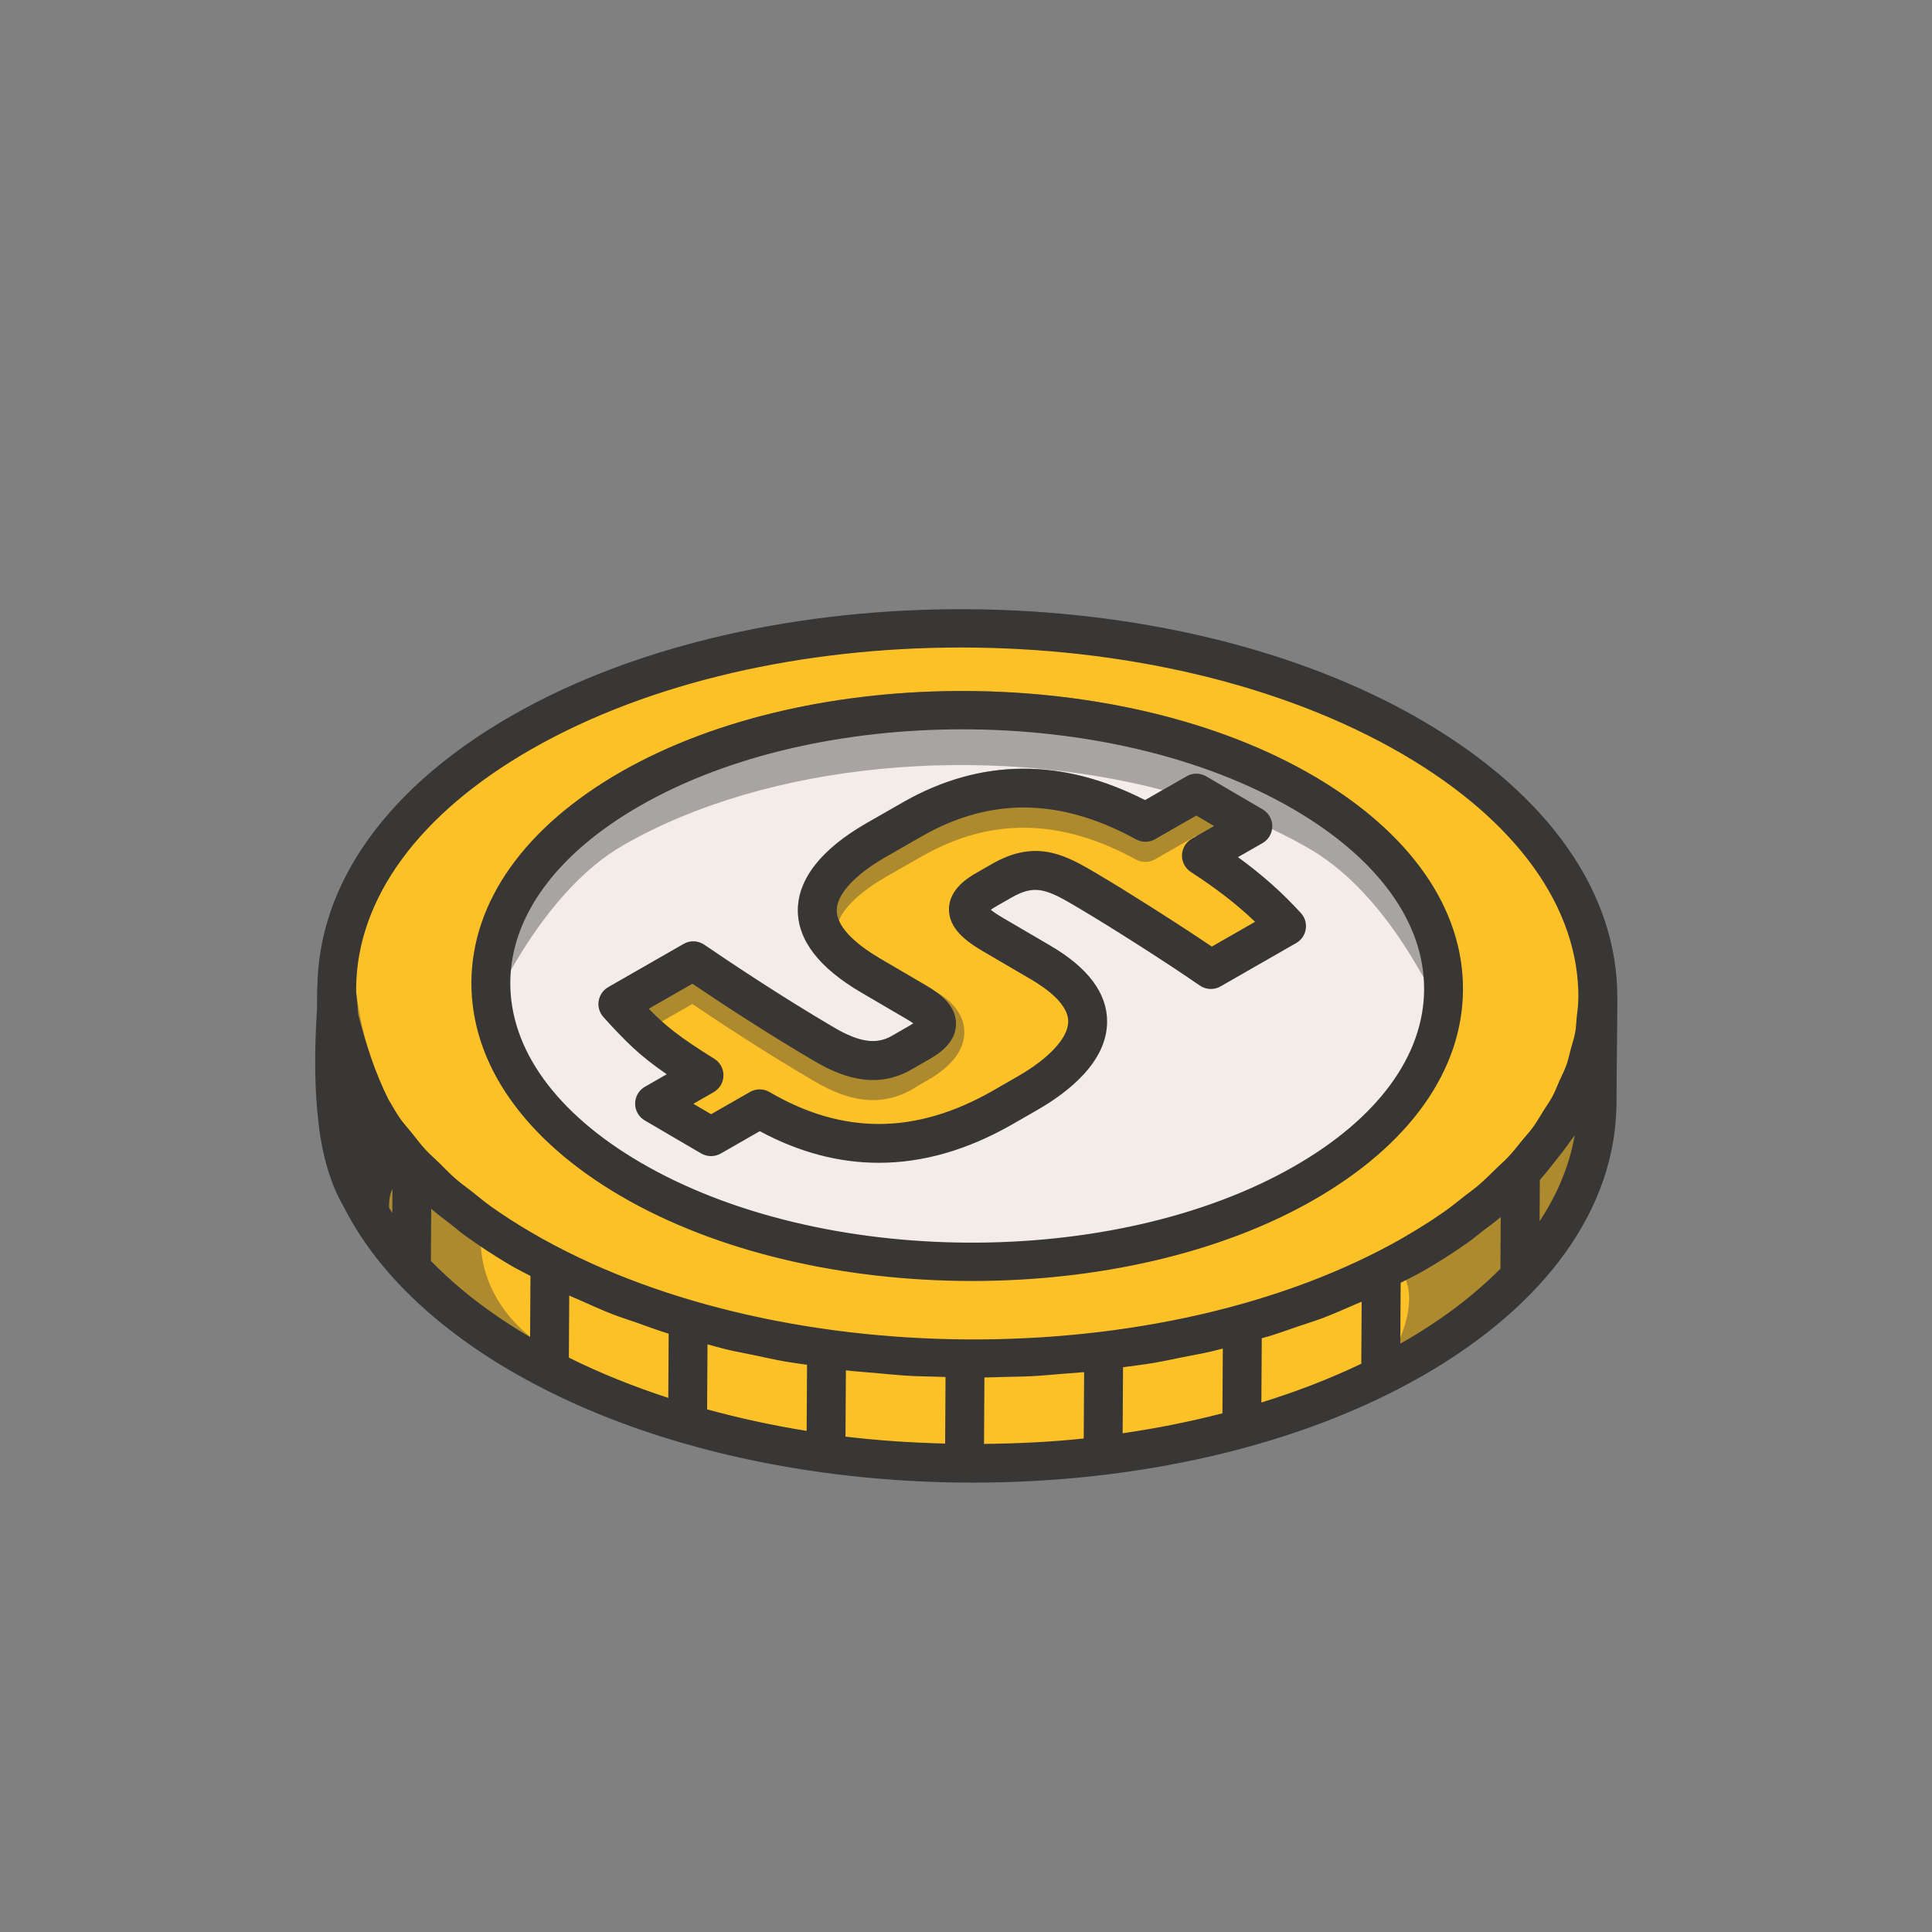
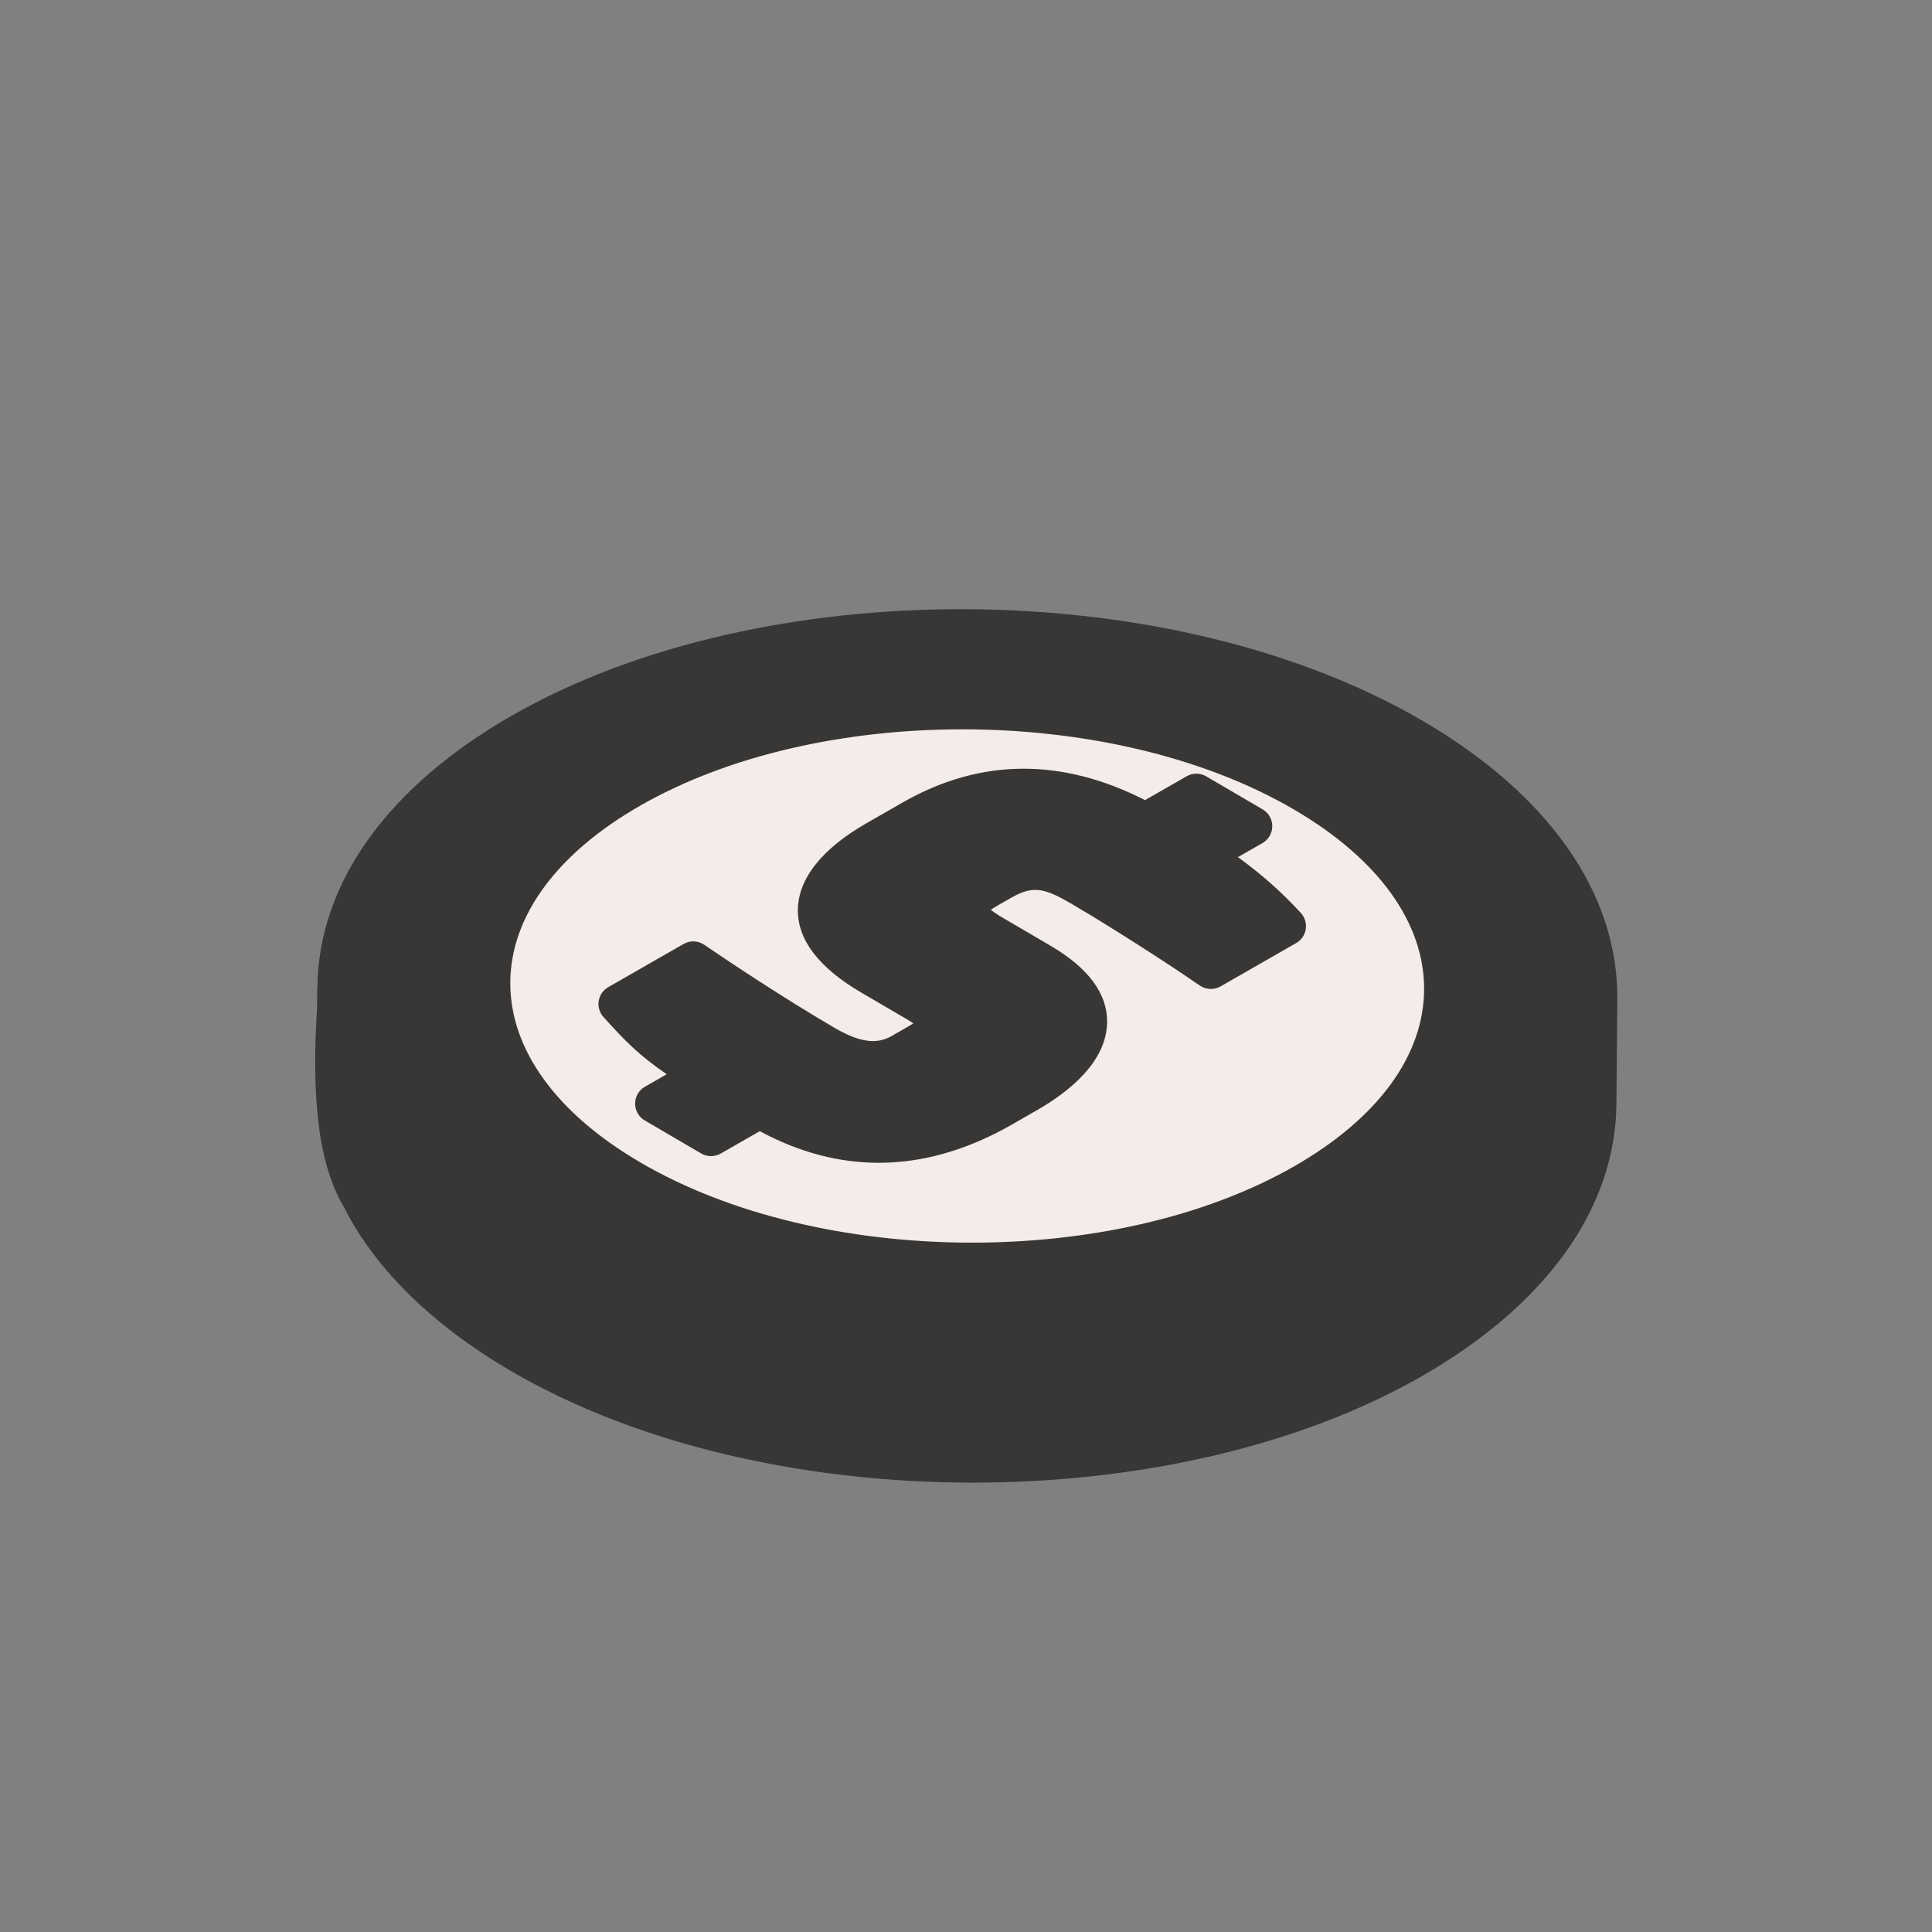
<svg xmlns="http://www.w3.org/2000/svg" width="1080" zoomAndPan="magnify" viewBox="0 0 810 810" height="1080" preserveAspectRatio="xMidYMid meet" version="1.0">
  <rect x="0" y="0" width="810" height="810" fill="#808080" stroke="none" />
  <defs>
    <filter x="0%" y="0%" width="100%" height="100%" id="0b2d056974">
      <feColorMatrix values="0 0 0 0 1 0 0 0 0 1 0 0 0 0 1 0 0 0 1 0" color-interpolation-filters="sRGB" />
    </filter>
    <clipPath id="fda81e82e7">
-       <path d="M 132 289 L 678.453 289 L 678.453 579 L 132 579 Z M 132 289 " clip-rule="nonzero" />
-     </clipPath>
+       </clipPath>
    <mask id="d3ae647fb2">
      <g filter="url(#0b2d056974)">
-         <rect x="-81" width="972" fill="#000000" y="-81" height="972" fill-opacity="0.4" />
-       </g>
+         </g>
    </mask>
    <clipPath id="a98333cbe3">
      <path d="M 0 0.199 L 546.238 0.199 L 546.238 289.641 L 0 289.641 Z M 0 0.199 " clip-rule="nonzero" />
    </clipPath>
    <clipPath id="b4d81fb247">
      <rect x="0" width="547" y="0" height="290" />
    </clipPath>
    <clipPath id="3a6230e3ad">
      <path d="M 132 255 L 678.453 255 L 678.453 622 L 132 622 Z M 132 255 " clip-rule="nonzero" />
    </clipPath>
  </defs>
  <path fill="#383736" d="M 407.871 621.328 C 334.605 621.328 265.82 604.68 214.188 574.453 C 181.59 555.371 157.48 531.711 144.469 506.027 C 139.719 497.992 136.477 488.258 134.535 476.254 C 134.32 474.926 134.148 473.488 133.984 472.094 L 133.832 470.836 C 132.176 457.352 131.969 441.668 133.195 422.883 L 133.273 414.102 C 133.309 413.973 133.332 413.906 133.336 413.824 C 133.844 370.375 162.746 330.055 214.719 300.27 C 264.898 271.516 331.703 255.68 402.832 255.68 C 476.094 255.68 544.875 272.324 596.5 302.551 C 649.133 333.363 678 374.547 677.797 418.523 L 677.785 418.668 L 677.797 418.938 L 677.414 462.902 C 677.352 469.648 676.598 476.426 675.164 483.043 C 667.355 519.125 639.969 551.523 595.969 576.734 C 545.793 605.492 478.992 621.328 407.871 621.328 Z M 407.871 621.328 " fill-opacity="1" fill-rule="nonzero" />
  <path fill="#f4ece8" d="M 264.258 494.332 C 342.227 539.98 468.688 540.742 546.691 496.031 C 624.703 451.328 624.73 378.074 546.758 332.43 C 468.789 286.781 342.328 286.02 264.32 330.73 C 186.312 375.434 186.281 448.688 264.258 494.332 Z M 290.656 402.832 C 299.781 409.051 322.566 424.379 345.633 437.883 C 356.199 444.066 367.117 447.594 377.898 441.414 L 385.105 437.281 C 394.035 432.168 396.574 427.449 384.355 420.297 L 365.141 409.047 C 320.594 382.969 353.695 360.023 367.355 352.191 L 382.812 343.336 C 418.516 323.031 452.02 329.277 480.227 344.758 L 501.582 332.52 L 525.266 346.383 L 503.699 358.742 C 520.309 369.496 530.812 378.906 539.391 388.301 L 507.664 406.484 C 493.938 396.938 468.336 380.676 456.051 373.488 C 455.195 372.969 454.363 372.473 453.547 371.996 C 440.832 364.555 432.777 361.934 419.871 369.332 L 413.691 372.871 C 402.98 379.012 403.113 384.102 416.293 391.82 L 436.266 403.508 C 473.125 425.086 450.734 446.906 430.684 458.395 L 420.312 464.336 C 378.012 488.578 343.211 479.344 318.5 464.879 L 298.105 476.566 L 274.426 462.703 L 295.164 450.82 C 275.469 438.57 270.184 433.25 259.066 420.934 Z M 290.656 402.832 " fill-opacity="1" fill-rule="nonzero" />
-   <path fill="#fdc128" d="M 669.238 426.375 C 673.145 384.496 647.773 341.699 592.523 309.355 C 489.293 248.926 321.918 247.914 218.637 307.105 C 167.168 336.602 141.371 375.48 141.188 414.543 C 141.188 414.422 141.16 414.293 141.16 414.168 L 140.77 458.141 C 140.418 497.578 166.215 537.238 218.164 567.648 C 321.395 628.082 488.773 629.09 592.051 569.898 C 643.355 540.492 669.184 501.77 669.527 462.832 L 669.918 418.863 C 669.898 421.371 669.469 423.871 669.238 426.375 Z M 264.32 330.73 C 342.328 286.02 468.789 286.781 546.758 332.43 C 624.73 378.074 624.703 451.328 546.691 496.031 C 468.688 540.742 342.227 539.98 264.258 494.332 C 186.281 448.688 186.312 375.434 264.32 330.73 Z M 259.066 420.934 L 290.656 402.832 C 299.781 409.051 322.566 424.379 345.633 437.883 C 356.199 444.066 367.117 447.594 377.898 441.414 L 385.105 437.281 C 394.035 432.168 396.574 427.449 384.355 420.297 L 365.141 409.047 C 320.594 382.969 353.695 360.023 367.355 352.191 L 382.812 343.336 C 418.516 323.031 452.02 329.277 480.227 344.758 L 501.582 332.52 L 525.266 346.383 L 503.699 358.742 C 520.309 369.496 530.812 378.906 539.391 388.301 L 507.664 406.484 C 493.938 396.938 468.336 380.676 456.051 373.488 C 455.195 372.969 454.363 372.473 453.547 371.996 C 440.832 364.555 432.777 361.934 419.871 369.332 L 413.691 372.871 C 402.98 379.012 403.113 384.102 416.293 391.82 L 436.266 403.508 C 473.125 425.086 450.734 446.906 430.684 458.395 L 420.312 464.336 C 378.012 488.578 343.211 479.344 318.5 464.879 L 298.105 476.566 L 274.426 462.703 L 295.164 450.82 C 275.469 438.57 270.184 433.25 259.066 420.934 Z M 259.066 420.934 " fill-opacity="1" fill-rule="nonzero" />
  <g clip-path="url(#fda81e82e7)">
    <g mask="url(#d3ae647fb2)">
      <g transform="matrix(1, 0, 0, 1, 132, 289)">
        <g clip-path="url(#b4d81fb247)">
          <g clip-path="url(#a98333cbe3)">
            <path fill="#383736" d="M 546.07 129.938 C 546.07 129.945 546.07 129.945 546.07 129.953 L 545.688 173.906 C 545.297 217.539 516.32 258.051 464.098 287.973 C 462.832 288.707 461.438 289.055 460.047 289.055 C 458.039 289.055 456.047 288.316 454.504 286.883 C 451.883 284.453 451.152 280.609 452.688 277.391 C 462.711 256.379 458.316 247.191 454.137 242.102 C 452.617 240.246 451.98 237.82 452.418 235.453 C 452.848 233.098 454.297 231.043 456.383 229.848 C 503.375 202.93 529.434 167.395 529.762 129.797 C 529.801 125.297 532.996 121.938 537.988 121.715 C 542.484 121.754 546.109 125.434 546.07 129.938 Z M 70.422 222.453 C 71.332 219.164 70.09 215.652 67.316 213.66 C 38.656 193.086 22.27 164.574 17.227 126.5 C 16.664 122.246 12.922 119.109 8.621 119.43 C 4.344 119.707 1.008 123.25 0.992 127.543 L 0.859 171.82 C 2.363 215.277 31.188 255.719 82.023 285.672 C 83.324 286.438 84.746 286.801 86.156 286.801 C 88.762 286.801 91.309 285.559 92.887 283.266 C 95.305 279.738 94.598 274.938 91.246 272.27 C 63.574 250.223 70.145 223.527 70.422 222.453 Z M 418.871 36.391 C 338.773 -10.504 208.41 -11.301 128.27 34.656 C 92.496 55.16 70.613 83.066 66.664 113.242 C 66.156 117.105 68.457 120.781 72.145 122.031 C 75.82 123.242 79.891 121.73 81.824 118.348 C 96.348 92.914 112.367 75.062 129.43 65.285 C 190.465 30.32 280.801 22.801 355.402 42.234 L 348.066 46.48 C 313.199 28.621 279.152 28.898 246.777 47.301 L 231.285 56.113 C 203.48 72.07 200.699 88.098 203.273 98.727 C 204.156 102.391 207.43 104.969 211.195 104.969 L 211.203 104.969 C 214.977 104.961 218.25 102.383 219.125 98.711 C 219.977 95.152 223.742 87.812 239.324 78.68 L 254.789 69.887 C 283.422 53.605 312.695 54.082 344.266 71.371 C 346.75 72.738 349.785 72.707 352.238 71.289 L 369.434 61.434 L 381.785 68.637 C 384.309 70.121 387.438 70.137 389.945 68.672 L 397.32 64.441 C 399.496 63.199 400.742 60.965 401.113 58.523 C 406.711 61.172 412.141 63.996 417.336 67.039 C 434.781 77.246 450.879 95.551 465.195 121.434 C 466.66 124.086 469.426 125.641 472.332 125.641 C 473.16 125.641 474.004 125.512 474.832 125.25 C 478.543 124.055 480.883 120.402 480.43 116.531 C 476.82 85.973 454.965 57.516 418.871 36.391 Z M 260.312 126.867 C 256.539 125.043 252.566 126.844 250.359 130.402 C 248.586 133.258 249.137 137.16 251.141 139.906 C 250.602 140.273 249.898 140.703 249.016 141.215 L 241.891 145.312 C 235.344 149.062 228.352 148.062 217.738 141.836 C 194.617 128.25 171.965 113.004 163.301 107.078 C 160.707 105.312 157.348 105.176 154.641 106.738 L 123.004 124.914 C 120.855 126.148 119.383 128.301 119.008 130.758 C 118.633 133.211 119.398 135.703 121.078 137.527 L 122.934 139.559 C 124.098 140.848 125.188 142.043 126.324 143.195 C 128.922 145.832 132.984 146.398 136.168 144.551 L 158.277 131.945 C 169.012 139.199 189.094 152.465 209.434 164.32 C 215.875 168.086 224.453 172.234 234 172.234 C 239.133 172.234 244.539 171.039 250.051 167.934 L 256.977 163.828 C 258.562 162.957 260.496 161.812 262.266 160.34 C 262.449 160.227 262.621 160.102 262.789 159.965 C 271.406 153.301 272.672 146.637 272.219 142.219 C 271.223 132.473 261.43 127.414 260.312 126.867 Z M 260.312 126.867 " fill-opacity="1" fill-rule="nonzero" />
          </g>
        </g>
      </g>
    </g>
  </g>
  <g clip-path="url(#3a6230e3ad)">
    <path fill="#383736" d="M 678.07 418.523 C 678.277 374.445 649.355 333.18 596.641 302.316 C 491.34 240.664 319.945 239.656 214.582 300.031 C 162.461 329.902 133.57 370.285 133.062 413.809 C 133.059 413.91 133 413.996 133 414.098 L 132.922 422.863 C 131.684 441.789 131.922 457.527 133.562 470.867 C 133.785 472.695 133.984 474.566 134.266 476.297 C 136.211 488.328 139.5 498.152 144.223 506.152 C 157.242 531.844 180.949 555.312 214.047 574.688 C 267.418 605.93 337.75 621.602 407.871 621.602 C 476.109 621.602 544.145 606.75 596.105 576.973 C 648.32 547.051 677.297 506.539 677.688 462.906 L 678.07 418.953 C 678.07 418.945 678.07 418.945 678.07 418.938 C 678.07 418.895 678.043 418.855 678.043 418.812 C 678.043 418.715 678.07 418.621 678.07 418.523 Z M 660.184 476.02 C 658.055 488.418 653.07 500.492 645.48 512.008 L 645.582 494.754 C 646.035 494.262 646.379 493.734 646.82 493.238 C 648.633 491.211 650.203 489.125 651.859 487.055 C 654.188 484.152 656.473 481.25 658.488 478.266 C 659.008 477.504 659.688 476.789 660.184 476.02 Z M 587.082 563.309 L 587.234 537.797 C 590.309 536.191 593.516 534.711 596.488 533.004 C 603.32 529.09 609.711 524.973 615.734 520.711 C 617.758 519.281 619.512 517.746 621.445 516.277 C 624.062 514.285 626.734 512.32 629.184 510.262 L 629.055 531.926 C 617.984 543.074 604.309 553.484 588 562.832 C 587.707 563 587.379 563.137 587.082 563.309 Z M 402.832 271.473 C 469.961 271.473 537.312 286.48 588.406 316.395 C 635.887 344.191 661.938 380.434 661.762 418.445 C 661.75 421.156 661.312 423.824 661.035 426.512 C 660.824 428.551 660.82 430.609 660.457 432.629 C 660.008 435.141 659.168 437.602 658.484 440.082 C 657.914 442.18 657.535 444.309 656.797 446.379 C 655.984 448.672 654.805 450.895 653.797 453.152 C 652.805 455.367 652 457.613 650.828 459.789 C 649.746 461.801 648.32 463.738 647.082 465.719 C 645.609 468.074 644.297 470.461 642.605 472.77 C 641.367 474.461 639.816 476.074 638.465 477.738 C 636.418 480.25 634.496 482.797 632.188 485.246 C 630.82 486.695 629.172 488.062 627.715 489.488 C 625.09 492.055 622.559 494.652 619.645 497.133 C 617.824 498.684 615.699 500.133 613.77 501.648 C 610.895 503.902 608.141 506.195 605.023 508.363 C 599.809 511.988 594.262 515.496 588.383 518.863 C 487.543 576.645 323.48 575.668 222.672 516.645 C 216.73 513.164 211.125 509.559 205.863 505.828 C 203.055 503.832 200.602 501.723 197.988 499.664 C 195.711 497.871 193.25 496.133 191.125 494.293 C 188.57 492.078 186.391 489.758 184.059 487.477 C 182.227 485.688 180.203 483.949 178.508 482.117 C 176.238 479.668 174.359 477.117 172.348 474.605 C 170.949 472.863 169.355 471.164 168.082 469.395 C 166.25 466.84 164.816 464.211 163.246 461.605 C 163.117 461.395 162.98 461.184 162.852 460.973 C 162.852 460.969 162.848 460.965 162.848 460.961 C 157.234 449.691 153.25 437.344 150.191 425.398 C 150.02 424.051 149.961 422.688 149.855 421.336 C 149.684 419.082 149.297 416.848 149.309 414.582 C 149.309 414.531 149.32 414.484 149.32 414.434 C 149.566 376.762 175.605 341.16 222.688 314.172 C 272.426 285.676 337.52 271.473 402.832 271.473 Z M 164.527 498.414 L 164.469 508.551 C 163.992 507.816 163.574 507.074 163.121 506.332 C 163.016 502.793 163.598 500.32 164.527 498.414 Z M 180.785 506.801 C 183.41 509.066 186.328 511.227 189.156 513.422 C 191.102 514.934 192.879 516.508 194.922 517.98 C 201.027 522.387 207.496 526.656 214.438 530.719 C 216.996 532.219 219.766 533.512 222.398 534.938 L 222.242 560.586 C 205.656 550.871 191.801 540.105 180.656 528.617 Z M 238.656 543.184 C 239.984 543.797 241.379 544.336 242.719 544.934 C 247.465 547.039 252.16 549.199 257.078 551.102 C 260.156 552.297 263.395 553.285 266.539 554.395 C 271.094 556.008 275.59 557.691 280.262 559.133 C 280.289 559.141 280.316 559.152 280.344 559.16 L 280.184 586.07 C 265.586 581.316 251.621 575.703 238.5 569.199 Z M 296.625 563.625 C 299.23 564.301 301.777 565.086 304.414 565.715 C 308.086 566.594 311.863 567.262 315.586 568.043 C 320.168 569.004 324.715 570.047 329.359 570.859 C 332.336 571.379 335.359 571.734 338.355 572.191 L 338.188 599.906 C 323.938 597.621 310.012 594.59 296.461 590.879 Z M 354.648 574.531 C 354.73 574.539 354.816 574.543 354.898 574.555 C 358.77 575 362.684 575.25 366.574 575.598 C 371.312 576.02 376.035 576.52 380.797 576.797 C 384.754 577.031 388.73 577.066 392.695 577.199 C 393.938 577.238 395.176 577.293 396.418 577.324 L 396.25 605.223 C 382.246 604.863 368.273 603.973 354.48 602.305 Z M 412.723 577.512 C 415.227 577.488 417.719 577.371 420.219 577.309 C 424.348 577.203 428.488 577.184 432.609 576.969 C 437.039 576.738 441.434 576.301 445.84 575.945 C 448.734 575.711 451.641 575.562 454.523 575.273 L 454.355 603.098 C 440.547 604.555 426.562 605.215 412.555 605.363 Z M 470.84 573.215 C 470.922 573.203 471.004 573.191 471.082 573.184 C 475.156 572.617 479.262 572.152 483.293 571.477 C 487.559 570.762 491.723 569.836 495.93 569 C 499.902 568.207 503.926 567.516 507.844 566.613 C 509.473 566.234 511.051 565.77 512.672 565.371 L 512.508 592.535 C 498.918 596.039 484.949 598.836 470.672 600.906 Z M 529.004 561.059 C 529.871 560.805 530.766 560.594 531.633 560.332 C 535.945 559.043 540.094 557.516 544.301 556.078 C 547.684 554.926 551.148 553.891 554.457 552.641 C 559.098 550.887 563.527 548.891 568.012 546.957 C 568.957 546.547 569.938 546.172 570.879 545.754 L 570.723 571.766 C 557.527 578.07 543.496 583.469 528.84 588 Z M 260.141 501.371 C 300.734 525.129 354.23 537.059 407.562 537.059 C 459.477 537.059 511.223 525.762 550.746 503.098 C 590.969 480.051 613.207 448.734 613.367 414.91 C 613.527 380.871 591.336 349.078 550.871 325.391 C 470.773 278.496 340.41 277.699 260.27 323.656 C 220.035 346.707 197.797 378.031 197.637 411.852 C 197.488 445.891 219.676 477.684 260.141 501.371 Z M 403.461 305.773 C 453.805 305.773 504.316 317.031 542.641 339.469 C 577.863 360.09 597.188 386.852 597.062 414.832 C 596.934 442.594 577.609 468.918 542.641 488.957 C 467.016 532.305 343.984 531.562 268.375 487.293 C 233.148 466.672 213.816 439.902 213.945 411.926 C 214.082 384.168 233.406 357.836 268.375 337.797 C 305.668 316.426 354.484 305.773 403.461 305.773 Z M 279.531 450.391 L 270.371 455.637 C 267.848 457.078 266.289 459.762 266.273 462.668 C 266.258 465.582 267.801 468.273 270.309 469.746 L 293.988 483.602 C 296.504 485.066 299.609 485.074 302.156 483.641 L 318.543 474.254 C 334.969 483.09 351.625 487.508 368.426 487.508 C 386.945 487.508 405.641 482.145 424.379 471.41 L 434.734 465.461 C 448.121 457.793 464.086 445.133 464.164 428.367 C 464.219 416.473 456.219 405.738 440.383 396.469 L 420.414 384.781 C 417.945 383.34 416.383 382.219 415.402 381.422 C 415.977 381.016 416.742 380.523 417.746 379.941 L 423.922 376.398 C 433.152 371.117 437.906 372.289 449.441 379.039 L 451.926 380.523 C 463.75 387.441 489.172 403.555 503.004 413.184 C 505.582 414.965 508.977 415.125 511.715 413.559 L 543.445 395.371 C 545.594 394.145 547.066 392.004 547.449 389.559 C 547.832 387.113 547.082 384.629 545.41 382.797 C 537.582 374.238 529.184 366.746 519.023 359.352 L 529.32 353.449 C 531.844 352.008 533.402 349.324 533.418 346.418 C 533.434 343.504 531.898 340.812 529.383 339.34 L 505.695 325.48 C 503.18 324.008 500.043 323.973 497.527 325.445 L 480.066 335.457 C 445.117 317.629 411.039 317.898 378.754 336.27 L 363.309 345.121 C 344.523 355.887 334.57 368.492 334.508 381.582 C 334.453 394.145 343.371 405.754 361.023 416.09 L 380.242 427.34 C 381.391 428.008 382.266 428.582 382.926 429.066 C 382.426 429.395 381.812 429.777 381.055 430.207 L 373.84 434.348 C 367.434 438.031 360.219 436.973 349.746 430.844 C 328.059 418.145 306.289 403.621 295.246 396.094 C 292.652 394.336 289.309 394.191 286.602 395.762 L 255.016 413.867 C 252.871 415.094 251.406 417.219 251.016 419.656 C 250.625 422.094 251.359 424.57 253.016 426.398 C 262.309 436.695 267.969 442.445 279.531 450.391 Z M 389.16 444.355 C 392.641 442.363 400.793 437.691 400.824 429.266 C 400.863 421.422 393.793 416.375 388.477 413.262 L 369.254 402.012 C 360.824 397.074 350.781 389.535 350.816 381.652 C 350.848 374.918 358.355 366.754 371.414 359.262 L 386.836 350.426 C 415.539 334.125 444.793 334.605 476.297 351.914 C 478.789 353.273 481.816 353.258 484.277 351.832 L 501.539 341.938 L 509 346.309 L 499.652 351.668 C 497.184 353.074 495.633 355.672 495.551 358.516 C 495.48 361.355 496.883 364.031 499.27 365.578 C 509.93 372.488 518.539 379.145 526.199 386.461 L 508.051 396.867 C 493.449 386.965 471.125 372.863 460.285 366.516 L 457.66 364.957 C 445.055 357.566 433.199 352.273 415.816 362.258 L 409.641 365.801 C 406.422 367.641 397.895 372.527 397.855 381.184 C 397.816 389.344 405.07 394.695 412.18 398.859 L 432.148 410.547 C 439.332 414.75 447.891 421.238 447.859 428.285 C 447.824 435.109 439.887 443.719 426.621 451.32 L 416.266 457.27 C 384.09 475.703 353.465 475.883 322.621 457.844 C 321.355 457.102 319.93 456.727 318.504 456.727 C 317.102 456.727 315.711 457.086 314.453 457.801 L 298.152 467.141 L 290.691 462.777 L 299.219 457.891 C 301.711 456.465 303.266 453.836 303.32 450.965 C 303.367 448.098 301.91 445.414 299.477 443.895 C 285.055 434.934 278.918 430.055 272.004 422.922 L 290.293 412.434 C 302.301 420.539 321.91 433.438 341.516 444.918 C 351.418 450.715 366.391 457.379 381.945 448.496 Z M 389.16 444.355 " fill-opacity="1" fill-rule="nonzero" />
  </g>
</svg>